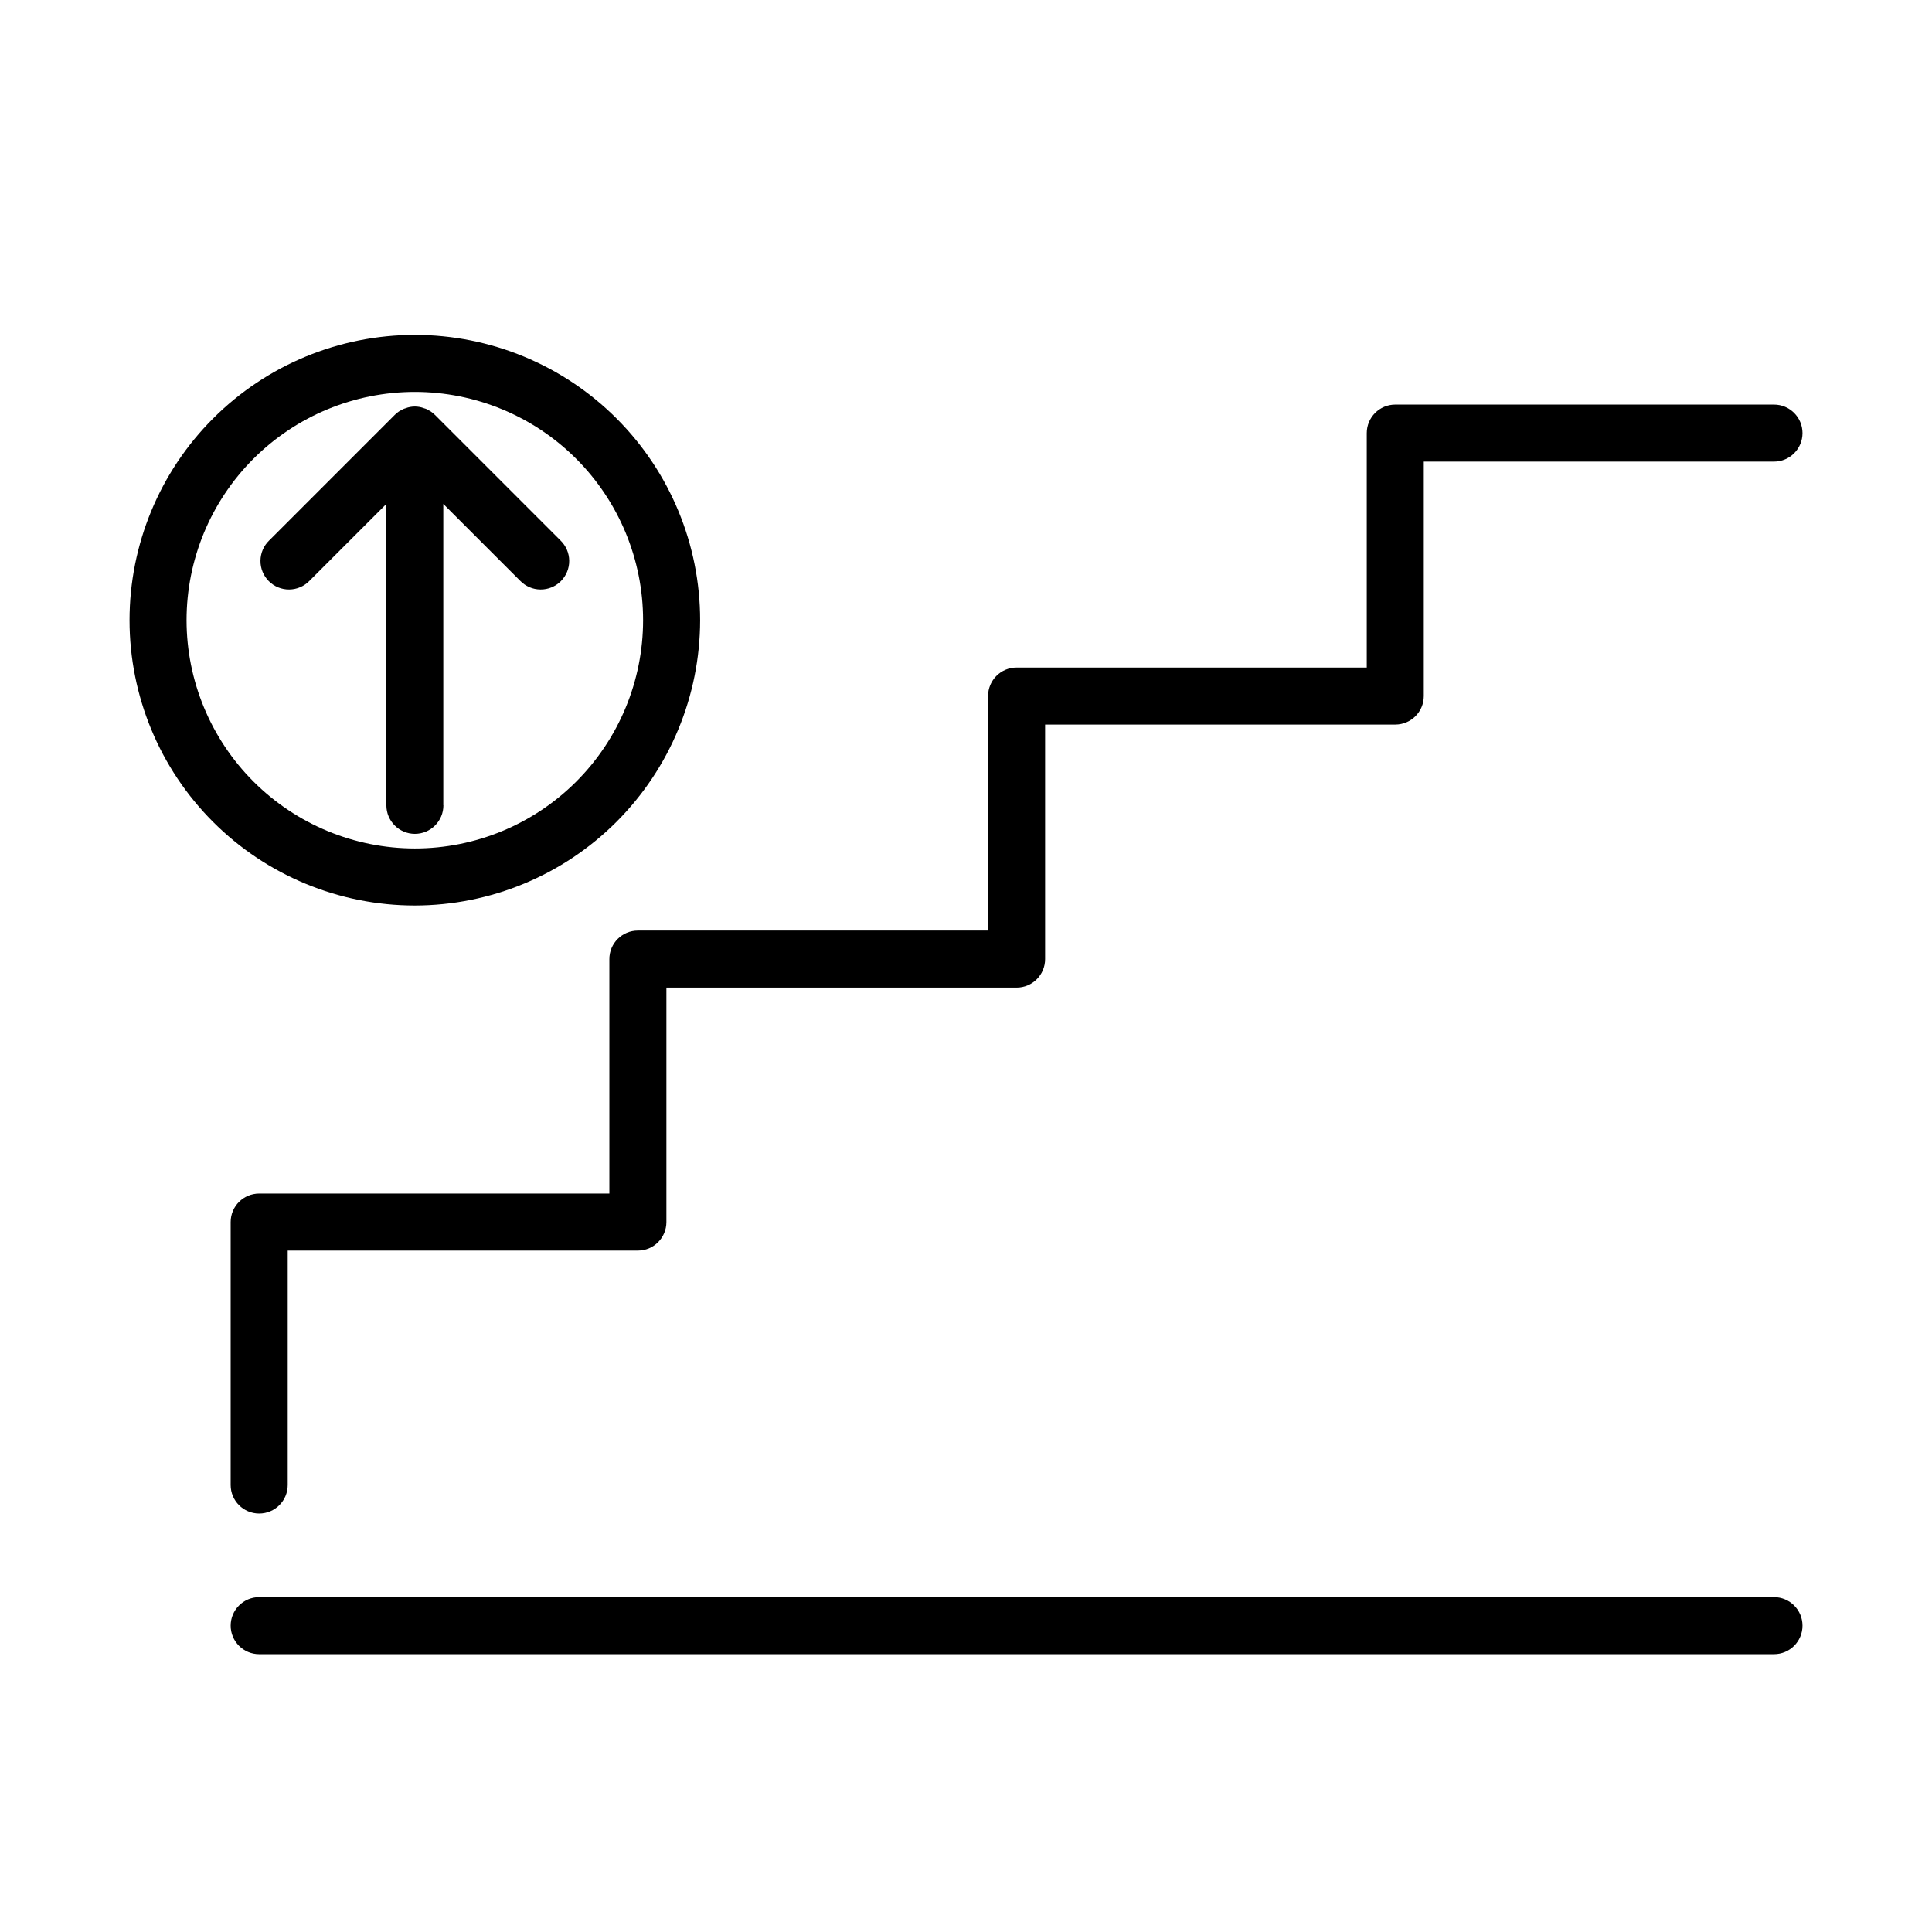
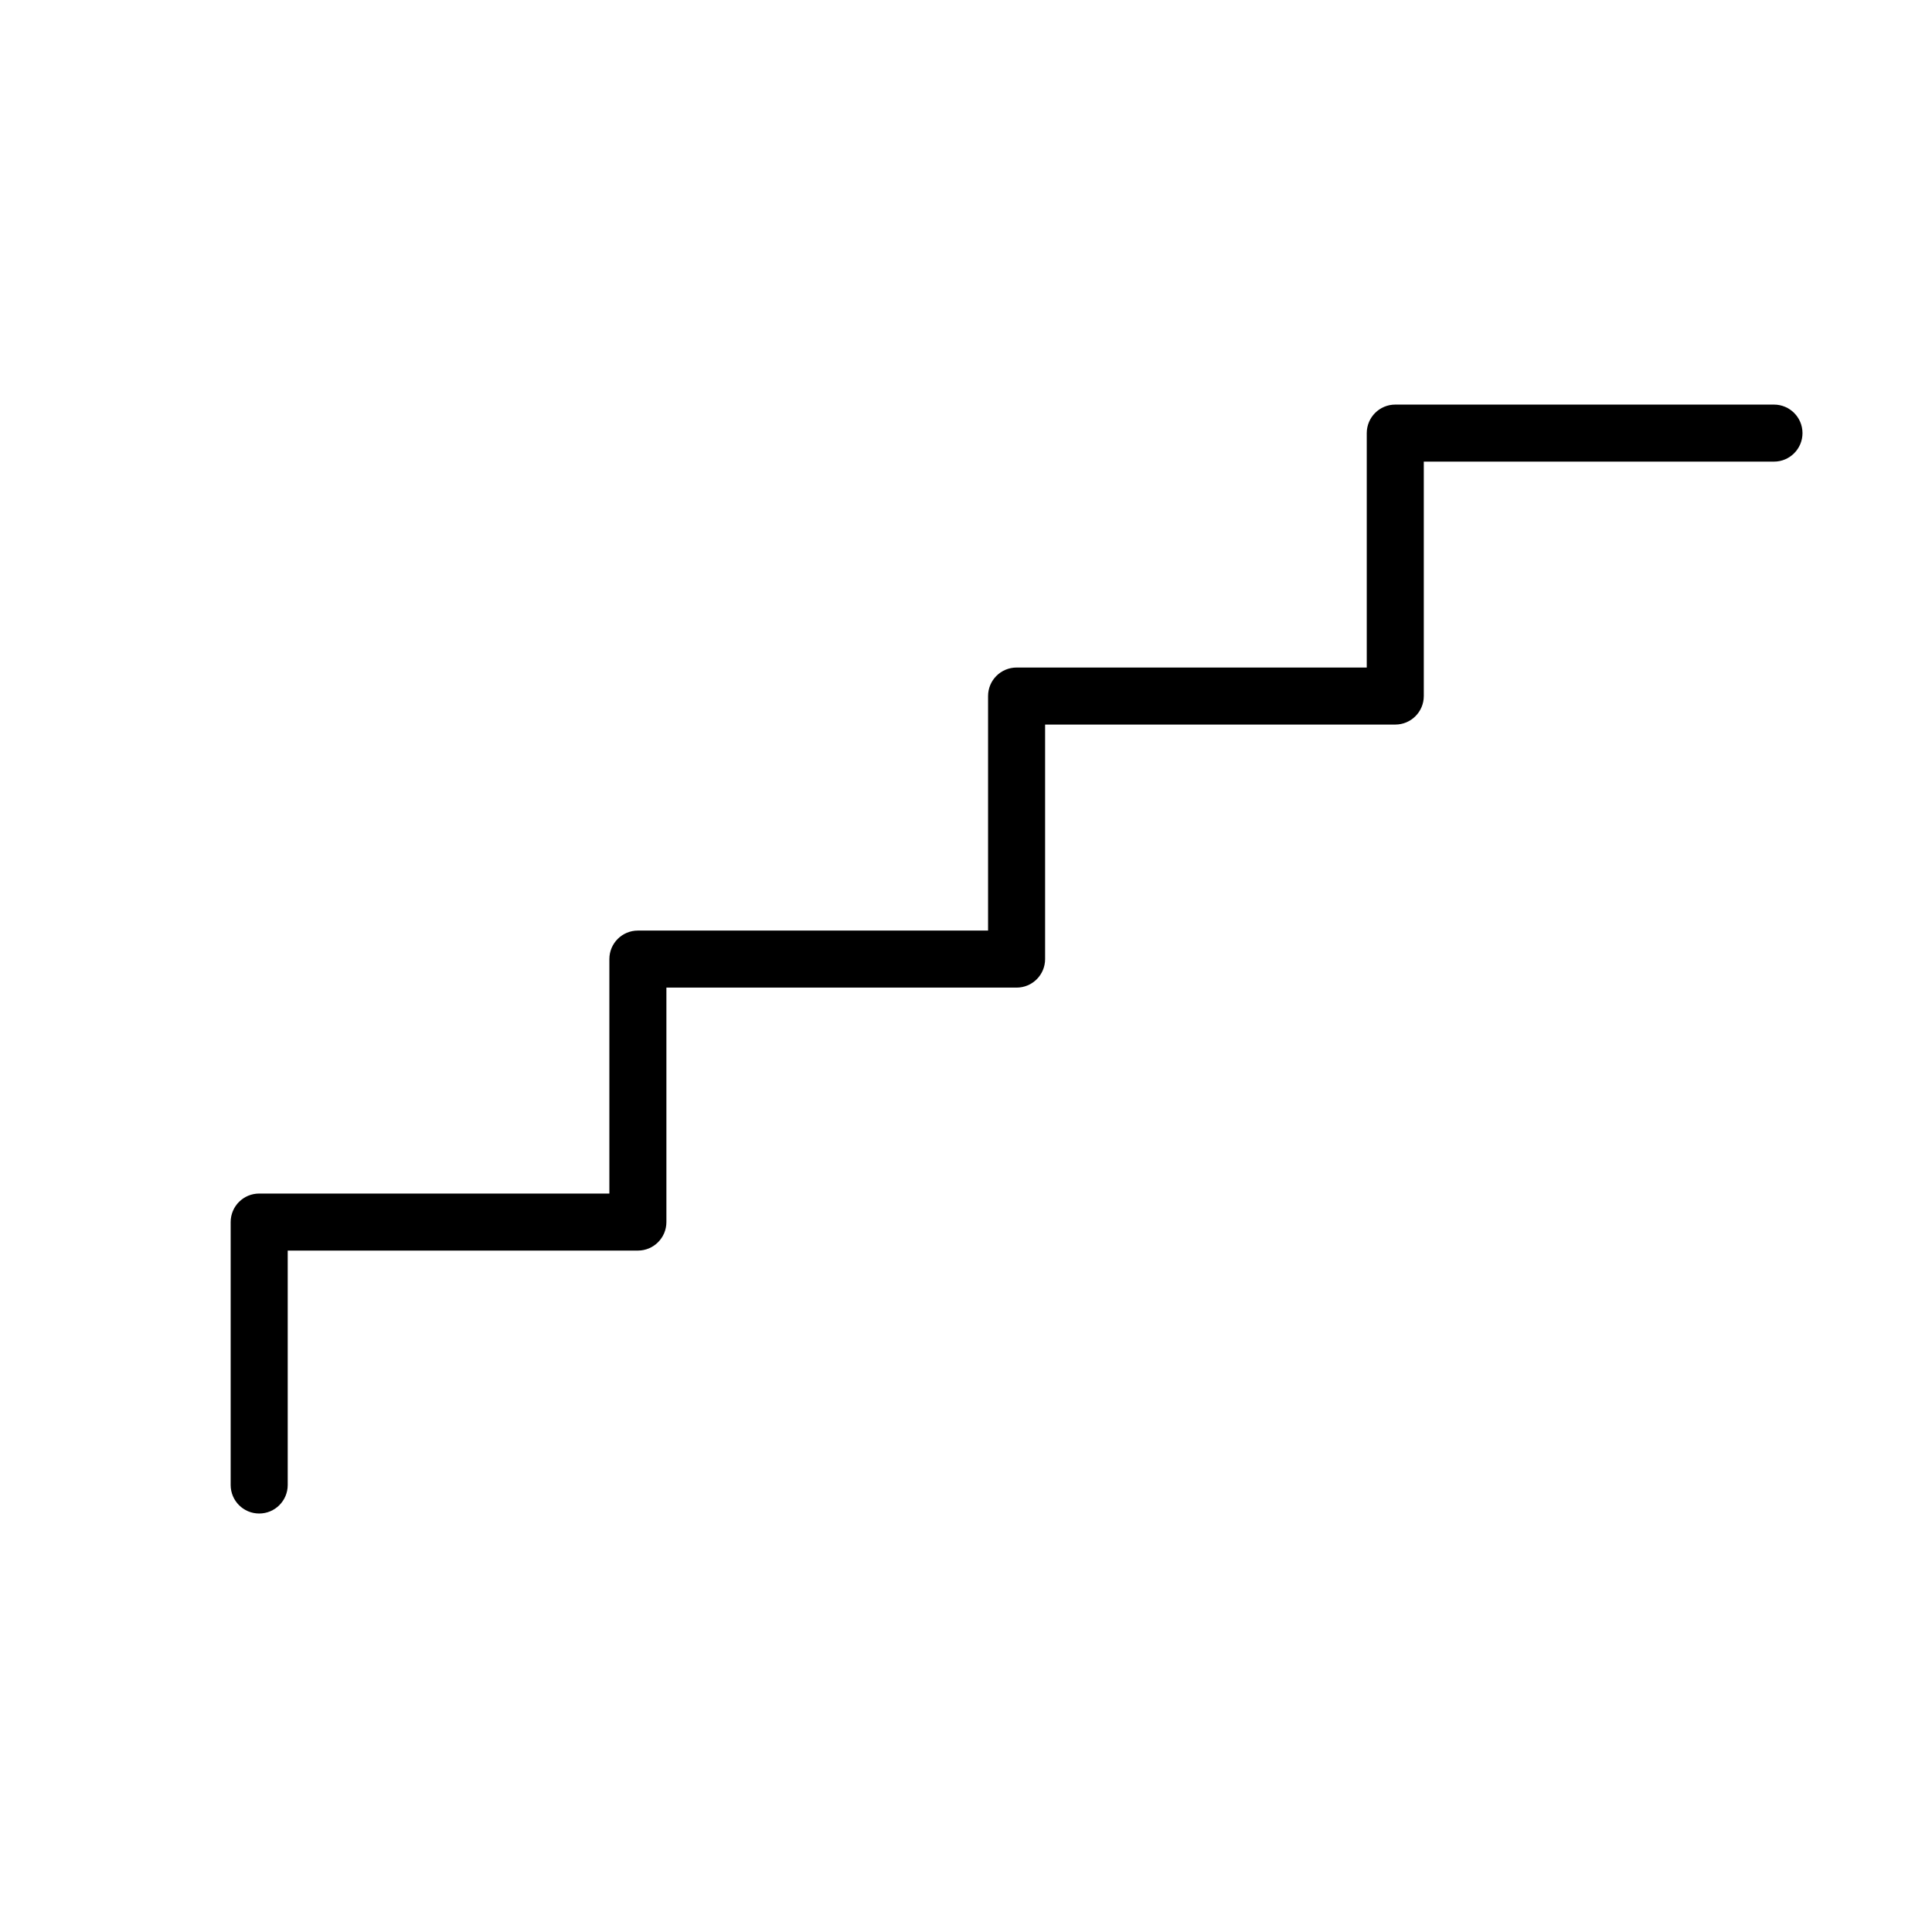
<svg xmlns="http://www.w3.org/2000/svg" fill="#000000" width="800px" height="800px" version="1.1" viewBox="144 144 512 512">
  <g>
-     <path d="m261.48 357.42v-79.879l20.375 20.375c1.41 1.457 3.344 2.289 5.371 2.305 2.027 0.02 3.977-0.777 5.41-2.211 1.434-1.434 2.231-3.383 2.211-5.41-0.016-2.027-0.848-3.961-2.305-5.371l-33.25-33.25h-0.004c-0.352-0.352-0.738-0.672-1.152-0.949-0.074-0.055-0.168-0.086-0.242-0.137-0.336-0.211-0.688-0.398-1.051-0.559-0.141-0.059-0.293-0.086-0.438-0.137h-0.004c-1.586-0.617-3.344-0.617-4.93 0-0.145 0.051-0.297 0.074-0.438 0.137-0.367 0.16-0.719 0.344-1.055 0.559-0.082 0.051-0.168 0.082-0.242 0.137-0.414 0.277-0.801 0.594-1.152 0.949l-33.25 33.25h-0.004c-1.457 1.41-2.289 3.344-2.305 5.371-0.02 2.027 0.777 3.977 2.211 5.41 1.434 1.434 3.383 2.231 5.41 2.211 2.027-0.016 3.961-0.848 5.371-2.305l20.375-20.375v79.879c0 4.172 3.383 7.559 7.555 7.559 4.176 0 7.559-3.387 7.559-7.559z" />
-     <path d="m329.54 308.36c0-20.051-7.965-39.281-22.145-53.461-14.18-14.18-33.41-22.145-53.461-22.145-20.055 0-39.285 7.965-53.461 22.145-14.18 14.18-22.145 33.41-22.145 53.461 0 20.055 7.965 39.285 22.145 53.465 14.176 14.176 33.406 22.145 53.461 22.145 20.043-0.023 39.262-7.996 53.438-22.172 14.172-14.172 22.145-33.391 22.168-53.438zm-136.1 0c0-16.043 6.371-31.43 17.719-42.773 11.344-11.344 26.73-17.719 42.773-17.719 16.043 0 31.43 6.375 42.773 17.719s17.719 26.73 17.719 42.773-6.375 31.43-17.719 42.777c-11.344 11.344-26.73 17.715-42.773 17.715-16.039-0.016-31.414-6.394-42.758-17.734-11.34-11.344-17.719-26.719-17.734-42.758z" />
    <path d="m614.12 251.22h-100.36c-4.172 0-7.555 3.383-7.555 7.559v62.125h-92.797c-4.176 0-7.559 3.383-7.559 7.555v62.152h-92.801c-4.176 0-7.559 3.383-7.559 7.555v62.137h-92.801c-4.176 0-7.559 3.383-7.559 7.555v69.684c0 4.172 3.383 7.555 7.559 7.555 4.172 0 7.559-3.383 7.559-7.555v-62.125h92.801c4.172 0 7.555-3.383 7.555-7.559v-62.133h92.805c4.172 0 7.555-3.383 7.555-7.559v-62.148h92.797c4.176 0 7.559-3.383 7.559-7.559v-62.125h92.801c4.176 0 7.559-3.383 7.559-7.555 0-4.176-3.383-7.559-7.559-7.559z" />
-     <path d="m614.12 567.26h-401.43c-4.176 0-7.559 3.387-7.559 7.559 0 4.172 3.383 7.559 7.559 7.559h401.43c4.176 0 7.559-3.387 7.559-7.559 0-4.172-3.383-7.559-7.559-7.559z" />
  </g>
</svg>